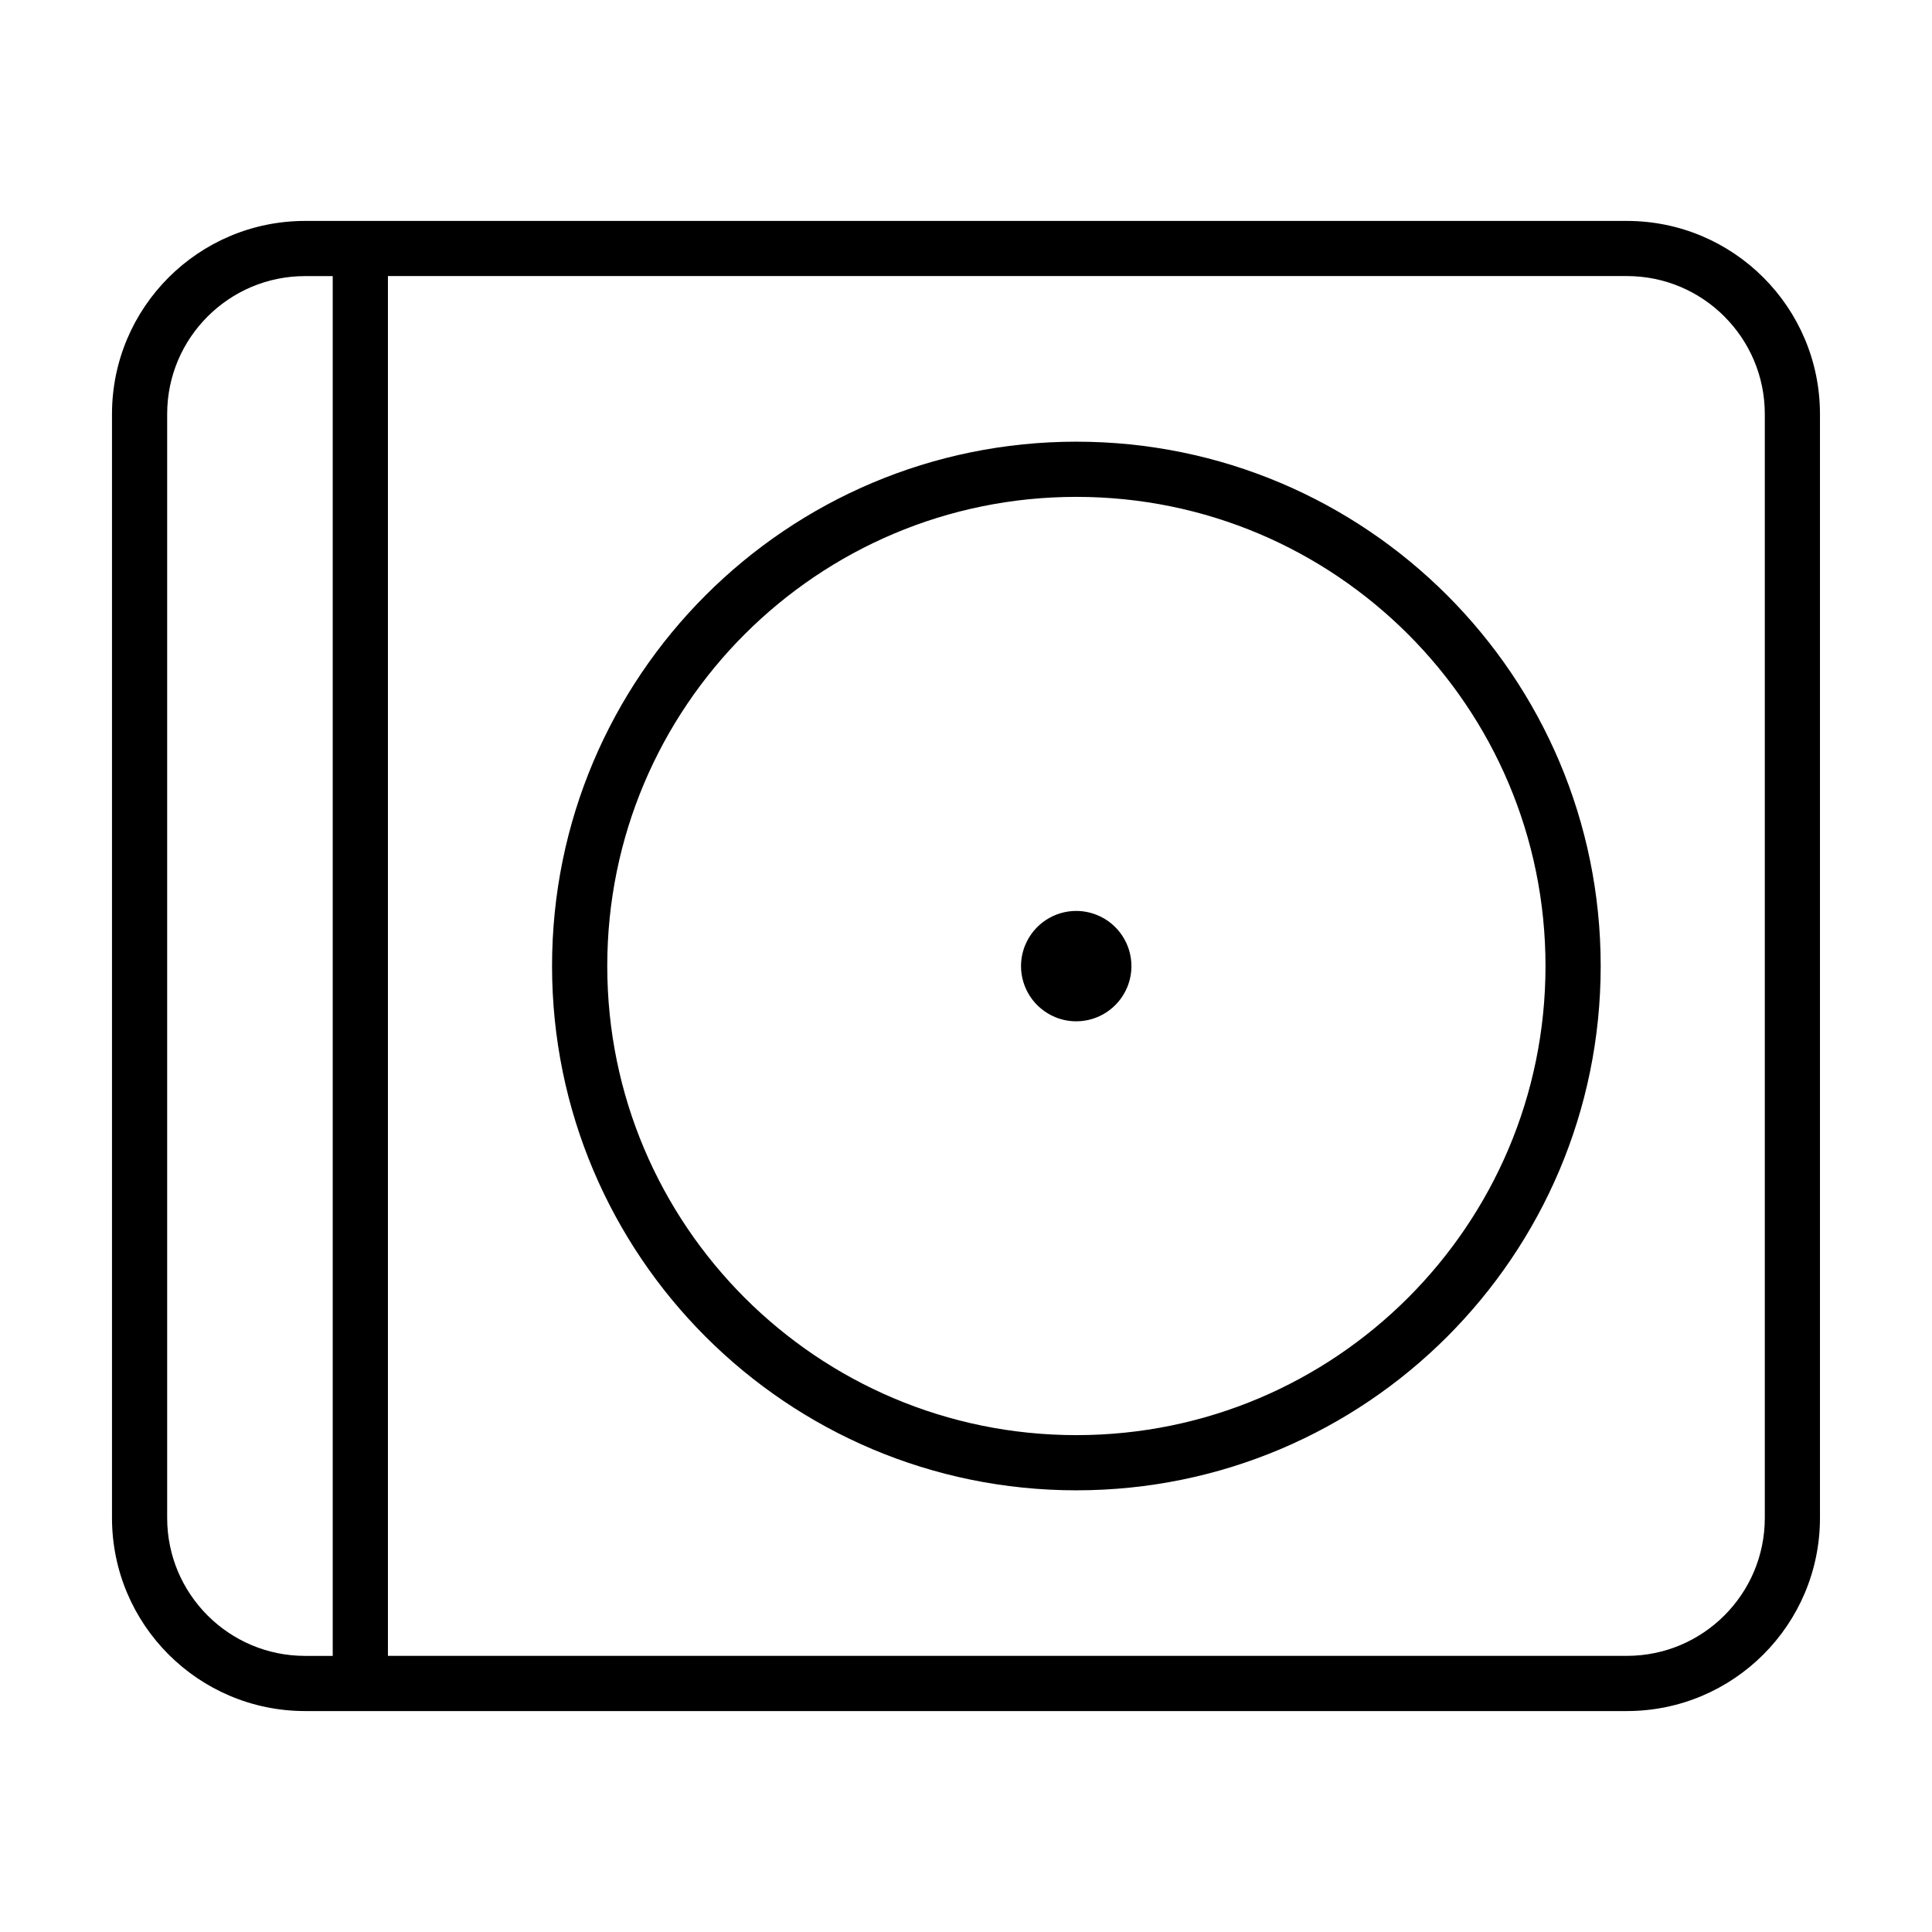
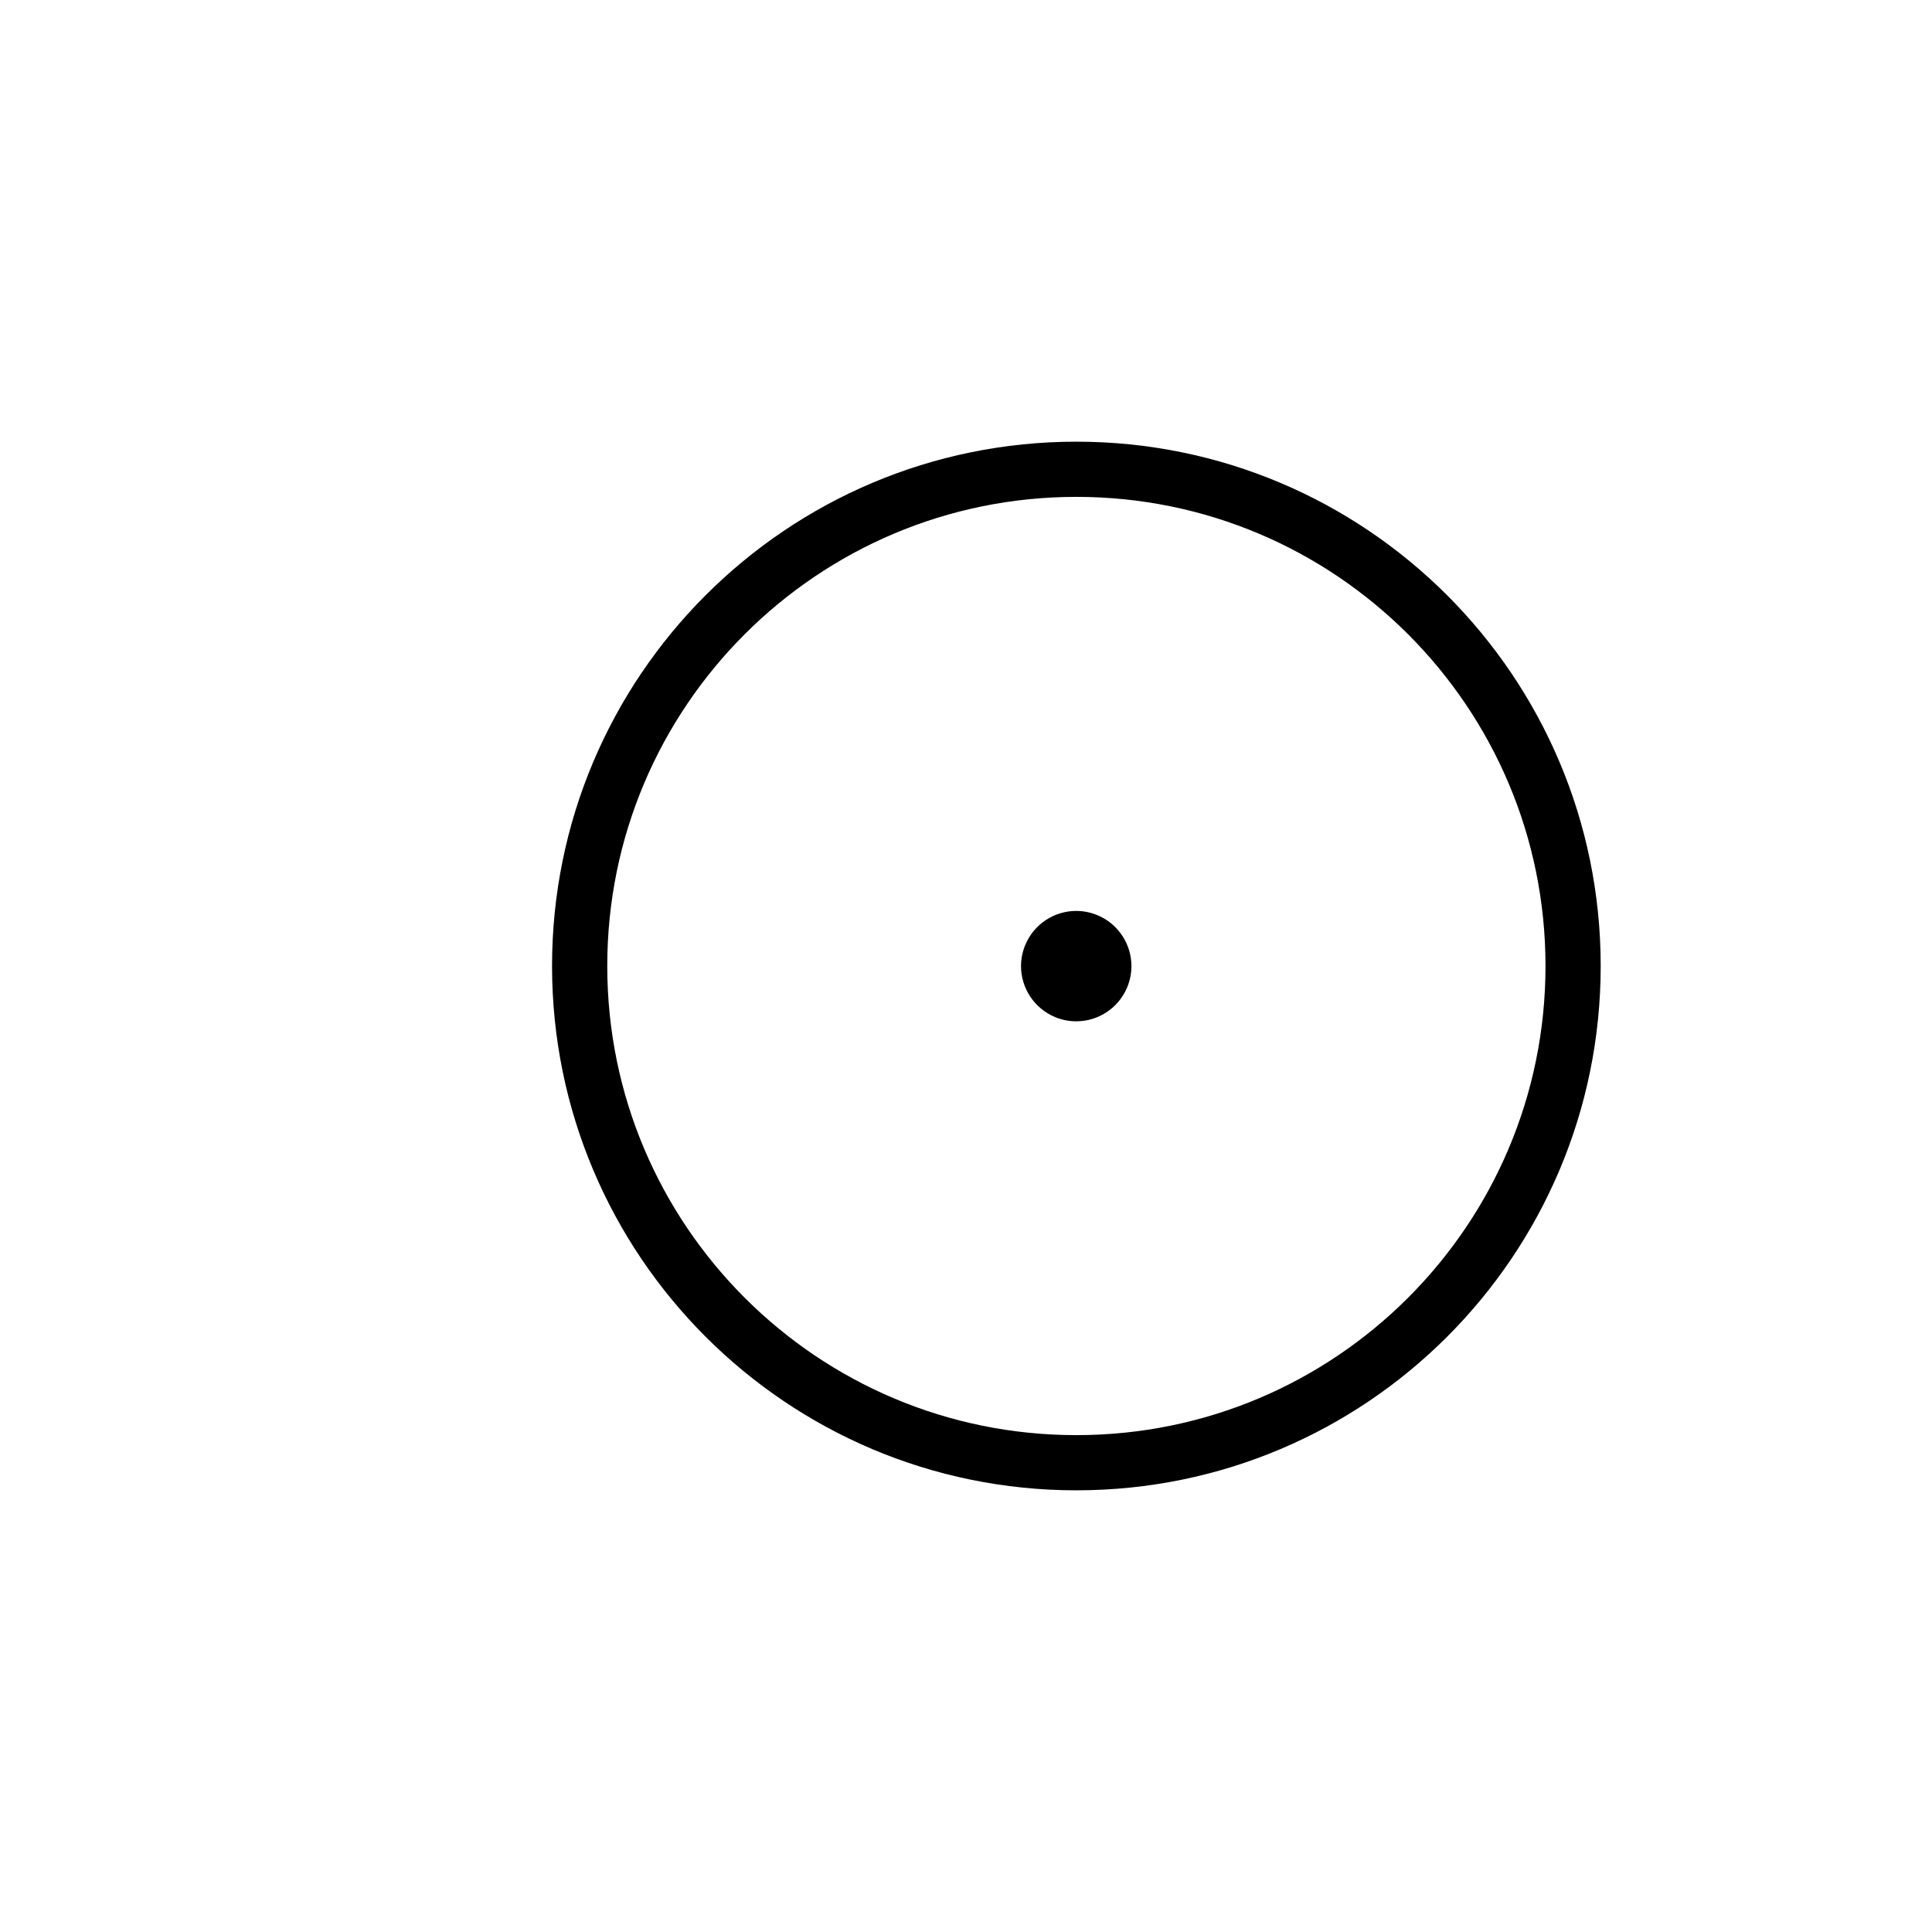
<svg xmlns="http://www.w3.org/2000/svg" fill="#000000" width="800px" height="800px" version="1.1" viewBox="144 144 512 512">
  <g>
-     <path d="m224.87 597.45h350.25c28.273-0.004 51.188-22.918 51.191-51.191v-292.52c-0.004-28.273-22.918-51.188-51.191-51.191h-350.25c-28.273 0.004-51.188 22.918-51.191 51.191v292.52c0.004 28.273 22.914 51.184 51.191 51.191zm376.11-369.57c6.629 6.641 10.707 15.734 10.711 25.855v292.52c-0.004 10.121-4.082 19.215-10.711 25.855-6.641 6.629-15.734 10.707-25.855 10.711l-328.32-0.004v-365.66h328.32c10.125 0.008 19.219 4.082 25.859 10.715zm-412.68 25.855c0.004-10.121 4.082-19.215 10.711-25.855 6.641-6.629 15.734-10.707 25.855-10.711h7.309v365.66h-7.309c-10.121-0.004-19.215-4.082-25.855-10.711-6.629-6.641-10.707-15.734-10.711-25.855z" />
    <path d="m429.25 538.95c76.746-0.004 138.95-62.211 138.95-138.95-0.004-76.742-62.207-138.95-138.95-138.95-76.746 0.004-138.95 62.207-138.95 138.95 0.004 76.738 62.203 138.95 138.95 138.95zm-87.91-226.86c22.52-22.512 53.555-36.41 87.91-36.414 34.355 0.004 65.391 13.906 87.91 36.414 22.512 22.52 36.41 53.555 36.414 87.91-0.004 34.355-13.906 65.391-36.414 87.91-22.52 22.512-53.555 36.41-87.91 36.414-34.355-0.004-65.391-13.906-87.91-36.414-22.504-22.523-36.406-53.559-36.41-87.91 0.004-34.355 13.906-65.391 36.41-87.91z" />
-     <path d="m423.66 413.56c1.805 0.742 3.699 1.098 5.551 1.098 5.758 0.012 11.199-3.426 13.531-9.07 0.742-1.809 1.098-3.703 1.098-5.551 0.012-5.758-3.426-11.203-9.078-13.531-1.793-0.734-3.688-1.098-5.547-1.098-5.754-0.012-11.199 3.426-13.531 9.074l-0.004 0.004c-0.734 1.793-1.098 3.688-1.098 5.543-0.008 5.75 3.434 11.203 9.078 13.531zm5.551-13.527m0-0.008h-0.02l0.02 0.012z" />
+     <path d="m423.66 413.56c1.805 0.742 3.699 1.098 5.551 1.098 5.758 0.012 11.199-3.426 13.531-9.07 0.742-1.809 1.098-3.703 1.098-5.551 0.012-5.758-3.426-11.203-9.078-13.531-1.793-0.734-3.688-1.098-5.547-1.098-5.754-0.012-11.199 3.426-13.531 9.074l-0.004 0.004c-0.734 1.793-1.098 3.688-1.098 5.543-0.008 5.75 3.434 11.203 9.078 13.531m5.551-13.527m0-0.008h-0.02l0.02 0.012z" />
  </g>
</svg>